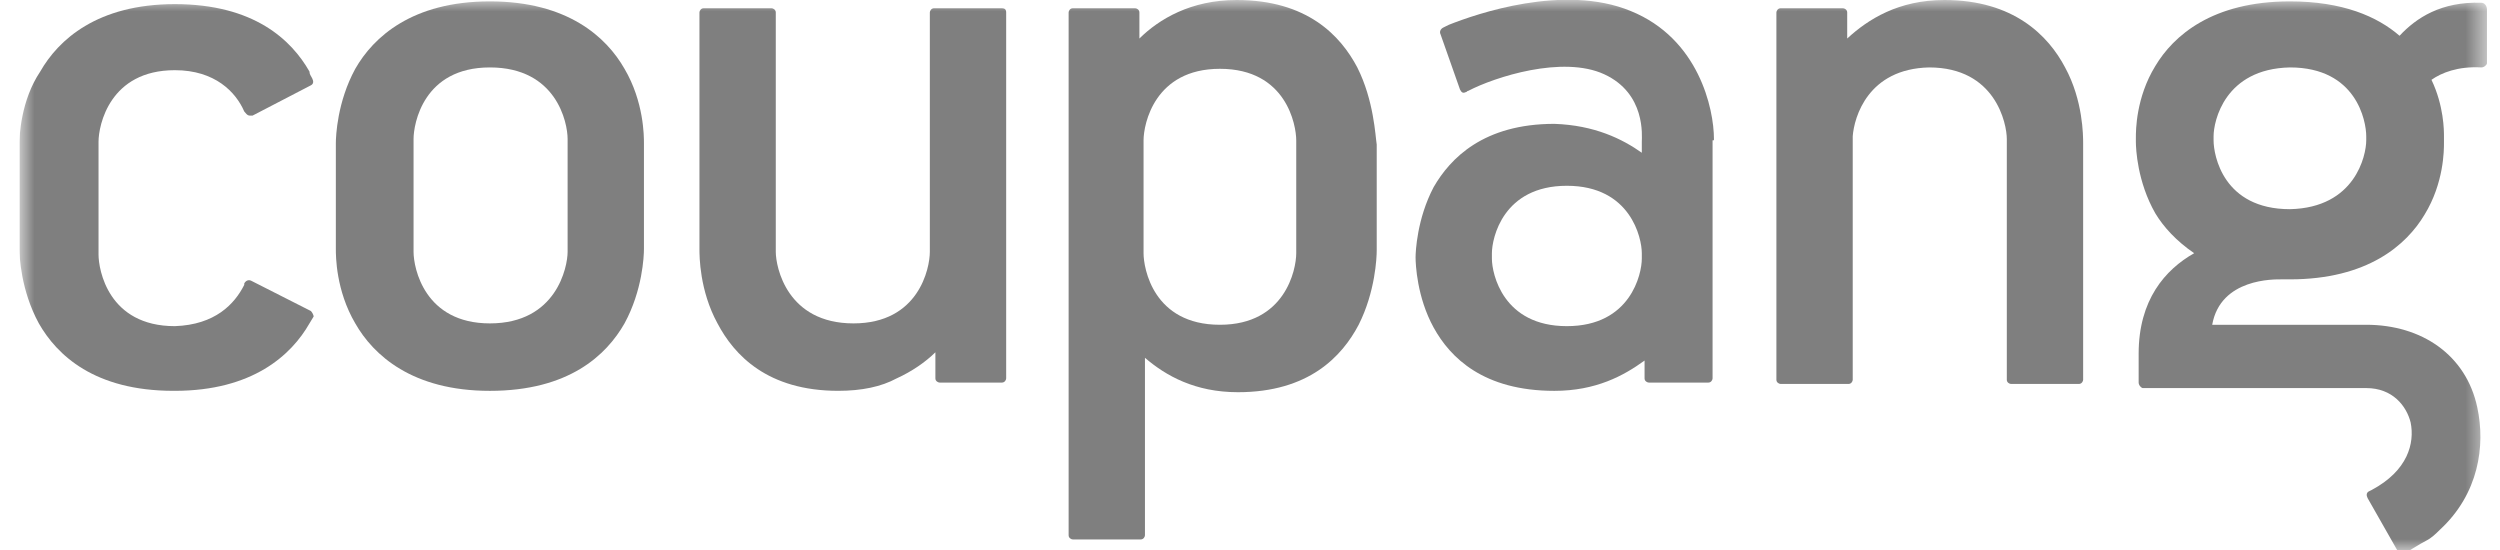
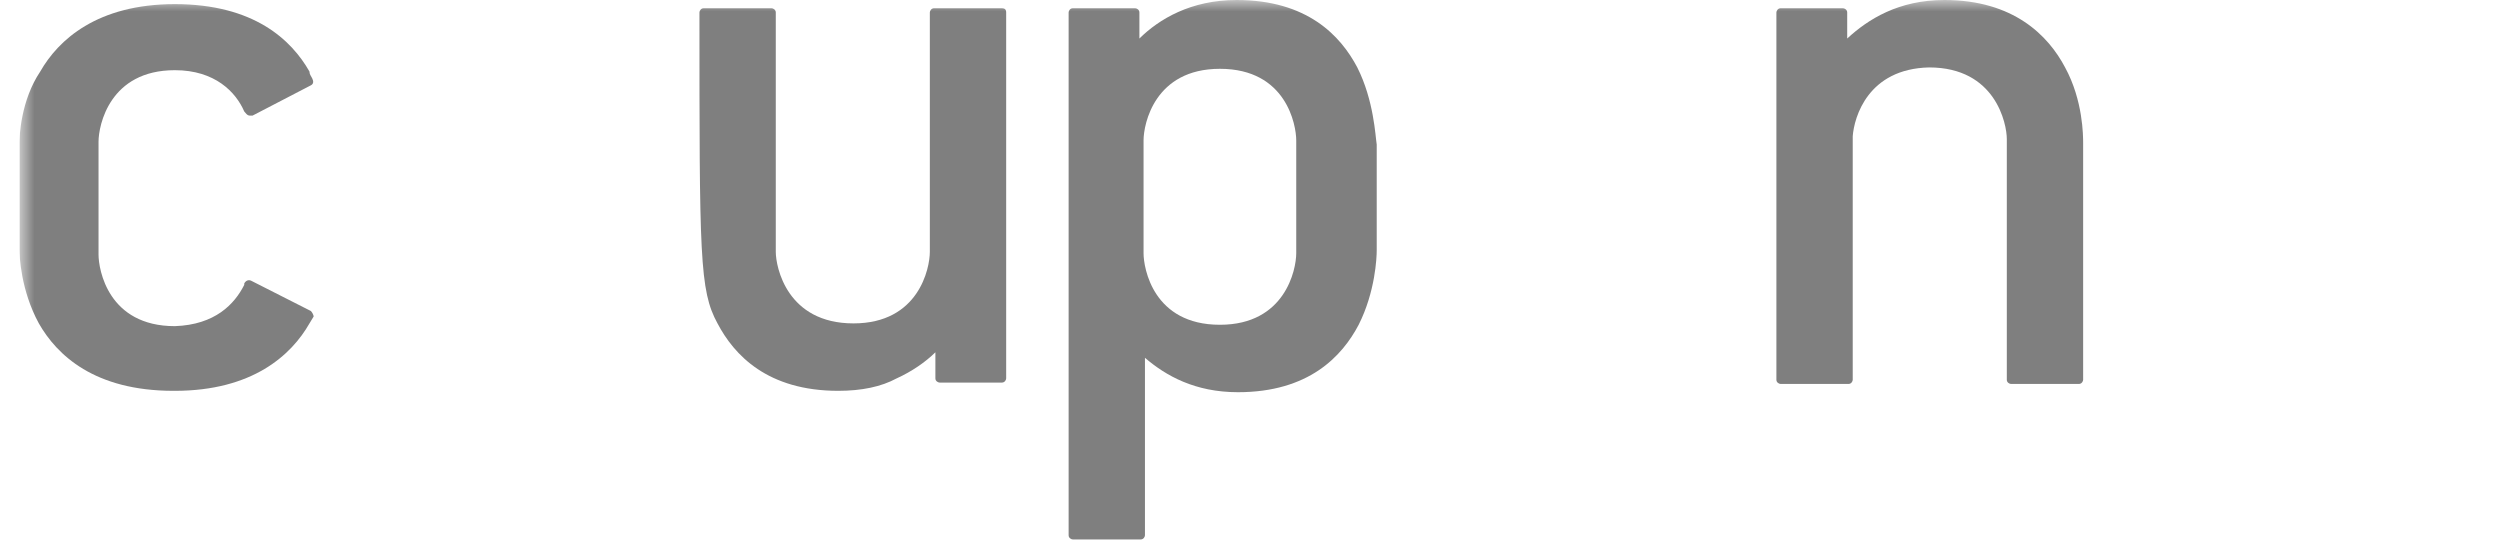
<svg xmlns="http://www.w3.org/2000/svg" width="109" height="24" viewBox="0 0 109 24" fill="none">
  <g clip-path="url(#clip0_163_6768)">
    <mask id="mask0_163_6768" style="mask-type:luminance" maskUnits="userSpaceOnUse" x="0" y="0" width="109" height="24">
      <path d="M0.847 0H108.433V24H0.847V0Z" fill="white" />
    </mask>
    <g mask="url(#mask0_163_6768)">
      <path d="M56.516 11.04C56.516 11.76 56.031 14.16 53.188 14.16C50.283 14.16 49.859 11.7 49.859 11.04V6.12C49.859 5.4 50.343 3 53.188 3C56.092 3 56.516 5.46 56.516 6.12V11.04ZM59.178 2.94C58.452 1.56 57 2.09808e-05 53.914 2.09808e-05C51.917 2.09808e-05 50.525 0.84 49.678 1.68V0.54C49.678 0.42 49.557 0.36 49.496 0.36H46.773C46.652 0.36 46.592 0.48 46.592 0.54V23.34C46.592 23.46 46.713 23.52 46.773 23.52H49.738C49.859 23.52 49.92 23.4 49.92 23.34V15.6C50.828 16.38 52.098 17.1 53.974 17.1C57.06 17.1 58.512 15.54 59.238 14.16C59.965 12.72 60.025 11.22 60.025 10.92V6.3C59.965 5.94 59.904 4.38 59.178 2.94Z" fill="black" fill-opacity="0.5" />
-       <path d="M18.031 10.98C18.031 11.7 18.515 14.1 21.359 14.1C24.264 14.1 24.748 11.64 24.748 10.98V6.06C24.748 5.34 24.264 2.94 21.359 2.94C18.455 2.94 18.031 5.4 18.031 6.06V10.98ZM14.643 6.24C14.643 5.94 14.703 4.44 15.49 3C16.276 1.62 17.971 0.06 21.359 0.06C24.748 0.06 26.442 1.62 27.229 3C28.076 4.44 28.076 5.94 28.076 6.24V10.86C28.076 11.16 28.015 12.66 27.229 14.1C26.442 15.48 24.808 17.041 21.359 17.041C17.971 17.041 16.276 15.48 15.49 14.1C14.643 12.66 14.643 11.16 14.643 10.86V6.24Z" fill="black" fill-opacity="0.5" />
-       <path d="M43.869 0.54C43.869 0.42 43.809 0.36 43.687 0.36H40.722C40.602 0.36 40.541 0.48 40.541 0.54V10.98C40.541 11.7 40.057 14.1 37.213 14.1C34.308 14.1 33.824 11.64 33.824 10.98V0.54C33.824 0.42 33.703 0.36 33.643 0.36H30.678C30.557 0.36 30.496 0.48 30.496 0.54V10.86C30.496 11.16 30.496 12.66 31.283 14.1C32.009 15.48 33.461 17.04 36.547 17.04C37.576 17.04 38.423 16.86 39.089 16.5C39.754 16.2 40.359 15.78 40.783 15.36V16.5C40.783 16.62 40.904 16.68 40.965 16.68H43.687C43.809 16.68 43.869 16.56 43.869 16.5V0.54Z" fill="black" fill-opacity="0.5" />
-       <path d="M71.583 11.28C71.583 11.94 71.098 14.22 68.315 14.22C65.532 14.22 65.047 11.94 65.047 11.28V11.04C65.047 10.38 65.532 8.1 68.315 8.1C71.098 8.1 71.583 10.38 71.583 11.04V11.28ZM74.728 6.06C74.728 4.74 74.064 1.68 71.098 0.48C68.193 -0.72 64.382 0.6 63.172 1.08L62.929 1.2C62.809 1.26 62.748 1.38 62.809 1.5L63.655 3.9C63.716 4.02 63.777 4.08 63.898 4.02C63.958 4.02 63.958 3.96 64.019 3.96C65.168 3.36 68.133 2.4 69.949 3.24C71.764 4.08 71.583 5.94 71.583 6.18V6.66C70.735 6.06 69.525 5.46 67.77 5.4C64.684 5.4 63.232 6.9 62.506 8.16C61.78 9.54 61.719 10.98 61.719 11.22C61.719 11.52 61.78 12.96 62.506 14.28C63.232 15.6 64.684 17.041 67.77 17.041C69.585 17.041 70.795 16.38 71.703 15.72V16.5C71.703 16.62 71.824 16.68 71.885 16.68H74.487C74.608 16.68 74.668 16.56 74.668 16.5V6.12C74.728 6.12 74.728 6.12 74.728 6.06Z" fill="black" fill-opacity="0.5" />
-       <path d="M103.168 6.12C103.168 6.78 102.684 9.06 99.84 9.12C96.936 9.12 96.512 6.78 96.512 6.12V5.94C96.512 5.28 96.997 3 99.84 2.94C102.745 2.94 103.168 5.28 103.168 5.94V6.12ZM108.191 0.12C106.436 0.06 105.347 0.78 104.62 1.56C103.653 0.72 102.14 0.06 99.84 0.06C96.452 0.06 94.758 1.56 93.971 2.88C93.124 4.26 93.124 5.7 93.124 6V6.18C93.124 6.48 93.184 7.92 93.971 9.3C94.334 9.9 94.879 10.5 95.665 11.04C94.394 11.76 93.245 13.08 93.245 15.42V16.68C93.245 16.8 93.366 16.92 93.426 16.92H103.168C104.318 16.92 104.923 17.7 105.104 18.42C105.286 19.32 104.983 20.52 103.41 21.36L103.289 21.42C103.168 21.48 103.168 21.6 103.229 21.72L104.56 24.06C104.62 24.18 104.742 24.18 104.863 24.12C104.863 24.12 105.528 23.7 105.771 23.58C106.012 23.46 106.194 23.28 106.376 23.1C108.07 21.54 108.373 19.44 108.009 17.76C107.525 15.48 105.589 14.16 103.168 14.16H96.452C96.815 12.12 99.174 12.18 99.477 12.18H99.84C103.229 12.18 104.923 10.68 105.71 9.36C106.557 7.98 106.557 6.54 106.557 6.24V5.94C106.557 5.7 106.557 4.62 106.012 3.48C106.436 3.18 107.162 2.88 108.191 2.94C108.311 2.94 108.432 2.82 108.432 2.76V0.42C108.432 0.24 108.311 0.12 108.191 0.12Z" fill="black" fill-opacity="0.5" />
+       <path d="M43.869 0.54C43.869 0.42 43.809 0.36 43.687 0.36H40.722C40.602 0.36 40.541 0.48 40.541 0.54V10.98C40.541 11.7 40.057 14.1 37.213 14.1C34.308 14.1 33.824 11.64 33.824 10.98V0.54C33.824 0.42 33.703 0.36 33.643 0.36H30.678C30.557 0.36 30.496 0.48 30.496 0.54C30.496 11.16 30.496 12.66 31.283 14.1C32.009 15.48 33.461 17.04 36.547 17.04C37.576 17.04 38.423 16.86 39.089 16.5C39.754 16.2 40.359 15.78 40.783 15.36V16.5C40.783 16.62 40.904 16.68 40.965 16.68H43.687C43.809 16.68 43.869 16.56 43.869 16.5V0.54Z" fill="black" fill-opacity="0.5" />
      <path d="M13.554 13.56L10.952 12.24C10.831 12.18 10.71 12.24 10.649 12.36V12.42C10.226 13.26 9.378 14.16 7.624 14.22C4.719 14.22 4.296 11.76 4.296 11.1V6.18C4.296 5.46 4.78 3.06 7.624 3.06C9.378 3.06 10.286 4.02 10.649 4.86C10.71 4.92 10.77 5.04 10.891 5.04H11.012L13.554 3.72C13.675 3.66 13.675 3.54 13.614 3.42C13.554 3.3 13.493 3.24 13.493 3.12C12.707 1.74 11.073 0.18 7.624 0.18C4.235 0.18 2.541 1.74 1.754 3.12C0.907 4.38 0.847 5.94 0.847 6.24V10.86C0.847 11.16 0.907 12.66 1.694 14.1C2.48 15.48 4.114 17.04 7.563 17.04H7.624C11.012 17.04 12.707 15.48 13.493 14.1L13.675 13.8C13.675 13.74 13.614 13.62 13.554 13.56Z" fill="black" fill-opacity="0.5" />
      <path d="M90.038 2.94C89.312 1.56 87.799 -9.53674e-06 84.774 -9.53674e-06C82.777 -9.53674e-06 81.446 0.84 80.538 1.68V0.54C80.538 0.42 80.417 0.36 80.356 0.36H77.634C77.513 0.36 77.451 0.48 77.451 0.54V16.56C77.451 16.68 77.572 16.74 77.634 16.74H80.598C80.719 16.74 80.779 16.62 80.779 16.56V5.94C80.841 5.1 81.446 3 84.108 2.94C87.013 2.94 87.497 5.4 87.497 6.06V16.56C87.497 16.68 87.618 16.74 87.678 16.74H90.643C90.763 16.74 90.825 16.62 90.825 16.56V6.24C90.825 5.94 90.825 4.38 90.038 2.94Z" fill="black" fill-opacity="0.5" />
    </g>
  </g>
  <defs>
    <clipPath id="clip0_163_6768">
      <rect width="107.586" height="24" fill="white" transform="translate(0.847)" />
    </clipPath>
  </defs>
</svg>